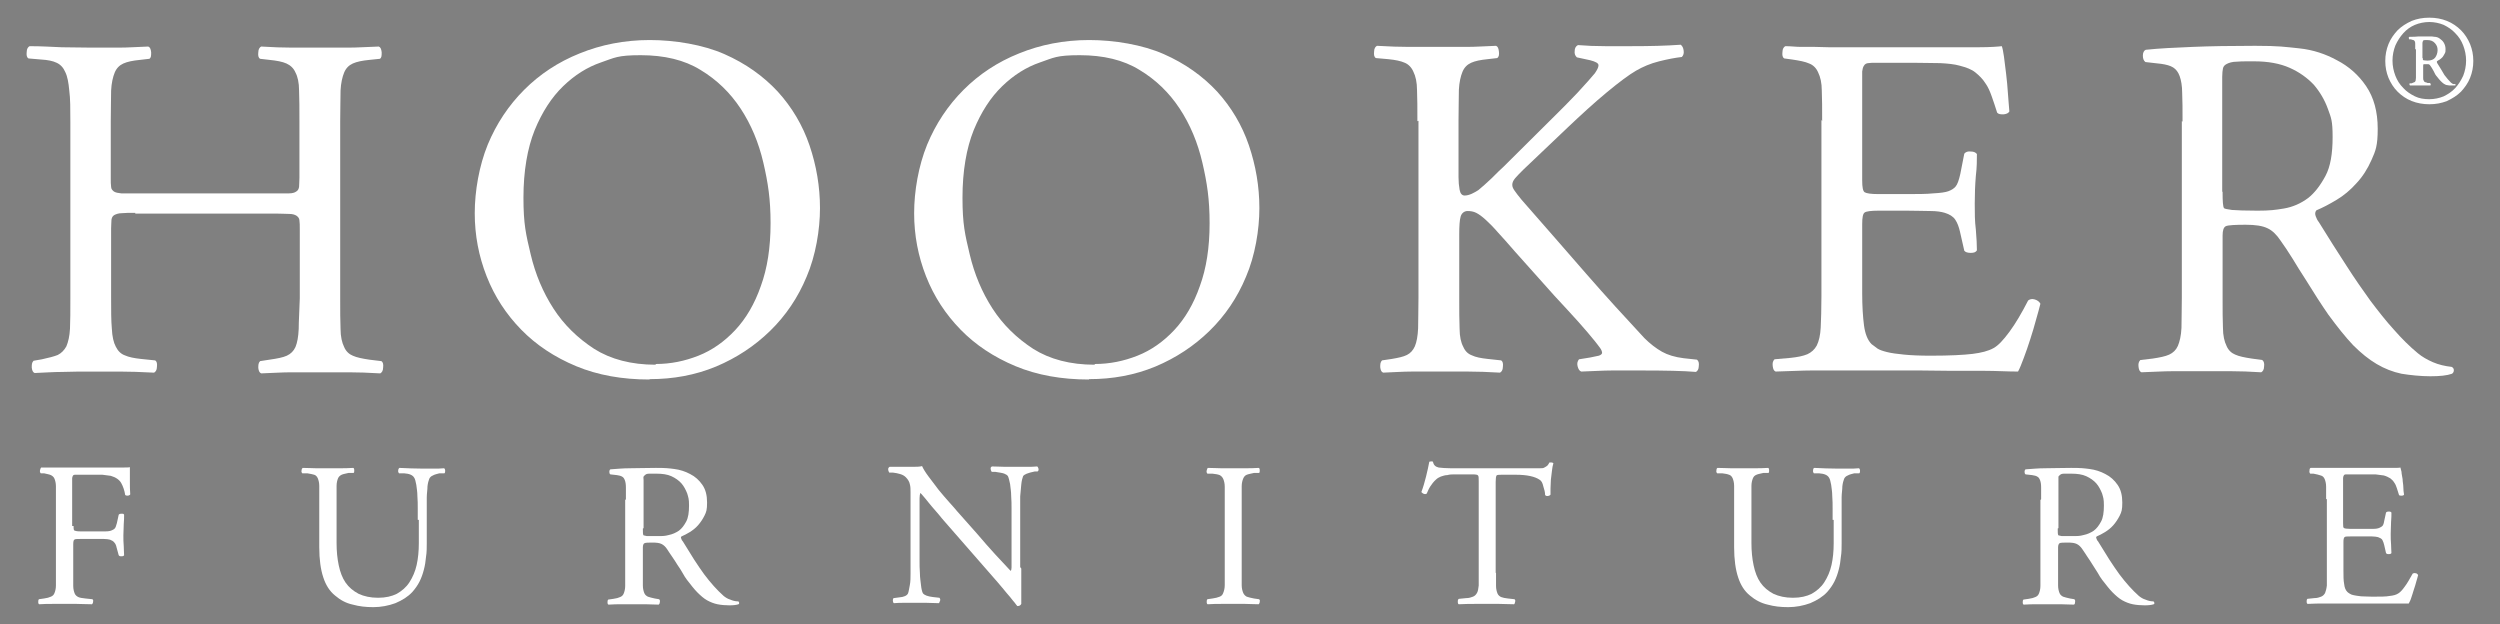
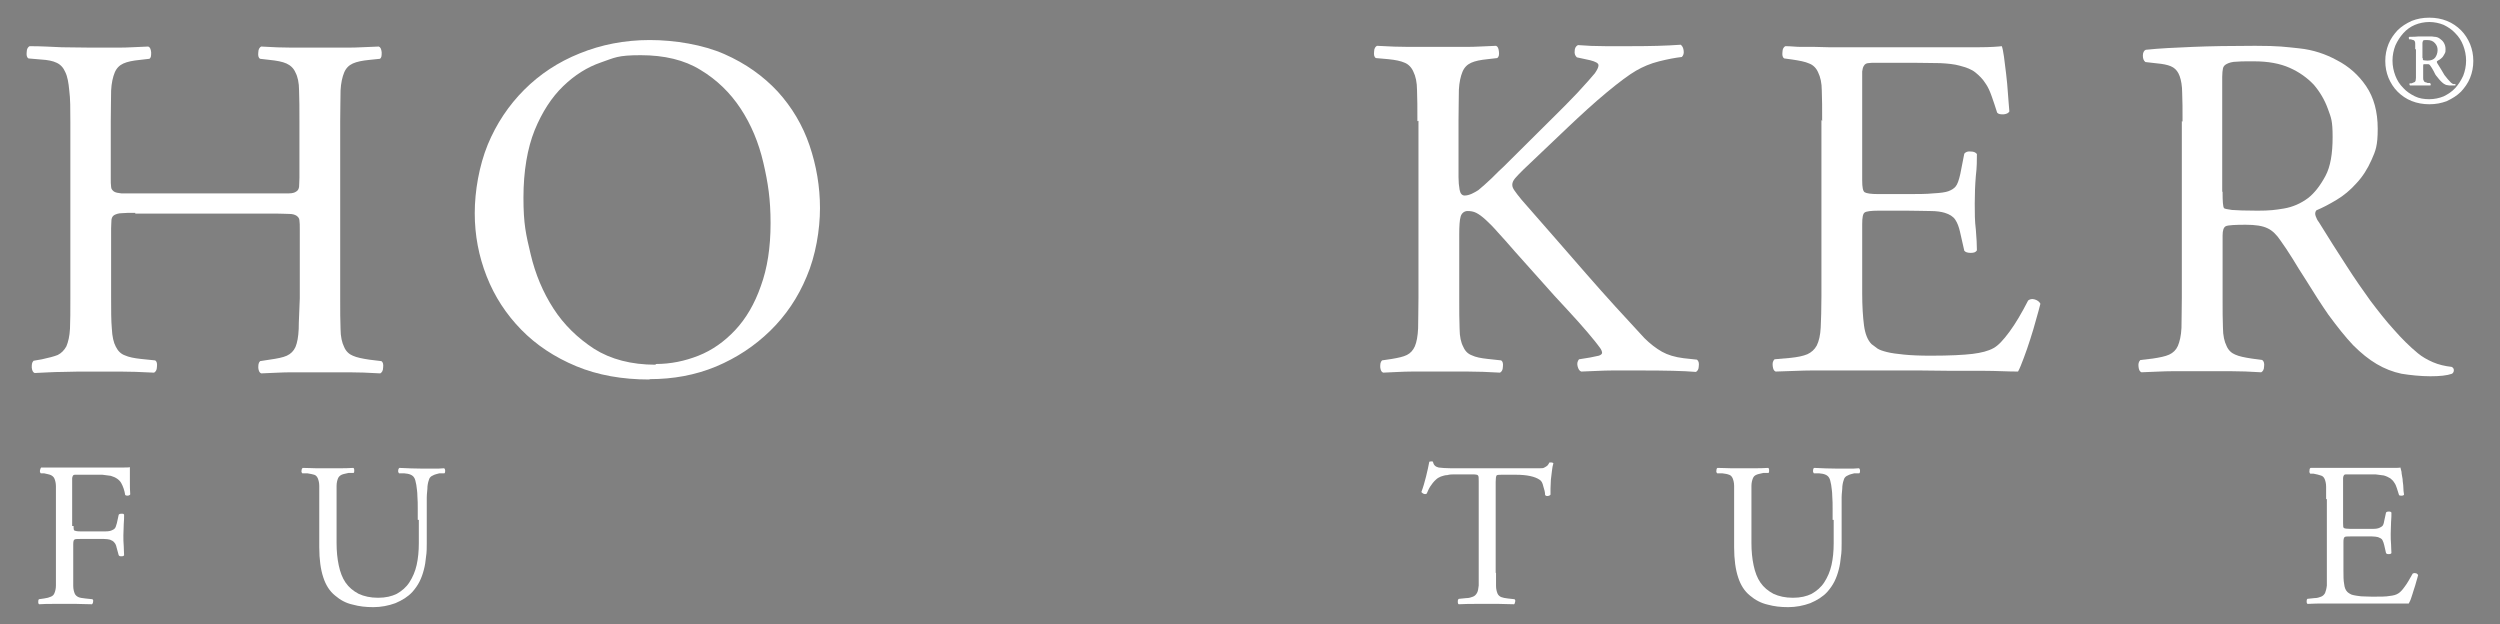
<svg xmlns="http://www.w3.org/2000/svg" id="Layer_1" data-name="Layer 1" version="1.1" viewBox="0 0 693 173">
  <rect x="0" y="0" width="693" height="173" fill="#808080" stroke="none" />
  <defs>
    <style> .cls-1 { stroke: #000; stroke-miterlimit: 10; stroke-width: 2.8px; } .cls-1, .cls-2 { fill: #fff; } .cls-2 { stroke-width: 0px; } </style>
  </defs>
  <g>
    <path class="cls-2" d="M20.4,145.8c0,.8,0,1.2.3,1.3s.7.2,1.6.2h3.9c1.2,0,2.2,0,3,0,.8,0,1.4-.1,1.8-.3.3-.1.6-.3.8-.5.2-.2.4-.7.6-1.5l.5-2.3c.1-.2.4-.3.8-.3s.6,0,.7.3c0,.7,0,1.5-.1,2.6,0,1-.1,2.1-.1,3.1s0,2,.1,3c0,1,.1,1.8.1,2.5-.1.2-.3.3-.7.3s-.6,0-.8-.3l-.6-2.2c-.1-.5-.3-1-.6-1.3-.3-.4-.7-.6-1.2-.8-.4-.1-1-.2-1.7-.2-.7,0-1.6,0-2.7,0h-3.9c-.9,0-1.4,0-1.6.2-.2.1-.3.6-.3,1.3v7.9c0,1.5,0,2.7,0,3.6,0,.9.2,1.6.4,2.1.2.5.6.8,1,1s1.1.3,2,.4l1.9.2c.2.1.3.4.2.7,0,.4-.2.6-.3.7-1.7,0-3.1-.1-4.2-.1-1.1,0-2.2,0-3.3,0s-2.4,0-3.5,0-2.3,0-3.6.1c-.2,0-.3-.3-.3-.6,0-.3,0-.6.2-.8l1.4-.2c.8-.1,1.5-.3,1.9-.5.5-.2.8-.5,1-1,.2-.5.4-1.2.4-2.1s0-2.1,0-3.5v-20.4c0-1.5,0-2.7,0-3.6,0-.9-.2-1.6-.4-2.1-.2-.5-.6-.8-1-1s-1.1-.3-1.9-.5h-.9c-.2-.2-.3-.5-.2-.9s.2-.6.3-.7c.6,0,1.2,0,1.7,0,.5,0,1.1,0,1.6,0,.5,0,1.1,0,1.6,0h12.1c1.8,0,3.4,0,4.9,0,1.5,0,2.4,0,2.7-.1,0,1.3,0,2.6,0,3.9,0,1.3,0,2.5.1,3.6,0,.2-.3.3-.6.4-.3,0-.6,0-.8-.2-.2-1.3-.6-2.4-1.1-3.3s-1.5-1.6-2.9-2c-.6-.1-1.4-.2-2.3-.3-.9,0-2,0-3.2,0h-3.5c-.4,0-.7,0-1,0-.2,0-.4.1-.5.3-.1.2-.2.4-.2.7,0,.3,0,.7,0,1.2v12Z" />
    <path class="cls-2" d="M115.8,144.1c0-.9,0-1.9,0-3.1,0-1.2,0-2.3-.1-3.5,0-1.2-.2-2.2-.3-3.1-.2-.9-.3-1.6-.6-2-.4-.7-1.3-1.1-2.8-1.2h-1.4c-.2-.3-.3-.5-.2-.9,0-.3.2-.5.3-.6,2.2.1,4.3.2,6.5.2s2.2,0,3.1,0,1.8,0,2.8-.1c.2.1.3.4.3.7s0,.5-.2.7h-1.4c-.7.2-1.3.3-1.8.6-.5.2-.8.5-1,.9-.2.5-.4,1.2-.5,2.1,0,1-.2,2-.2,3.1,0,1.1,0,2.3,0,3.4v9.3c0,1.2,0,2.5-.2,3.7-.1,1.2-.3,2.5-.6,3.6-.3,1.2-.7,2.3-1.2,3.3s-1.2,2-2,2.9c-1.2,1.3-2.8,2.3-4.7,3.1-1.9.7-4,1.1-6.1,1.1s-3.9-.2-5.7-.7c-1.9-.4-3.5-1.3-4.9-2.5-1.5-1.2-2.6-2.9-3.3-5.1-.7-2.1-1.1-4.9-1.1-8.3v-13.4c0-1.5,0-2.7,0-3.6s-.2-1.6-.4-2.1c-.2-.5-.6-.9-1-1s-1.1-.3-1.9-.4h-1.4c-.2-.2-.3-.5-.2-.8,0-.4.2-.6.3-.7,1.4,0,2.7.1,3.7.1s2.2,0,3.3,0,2.3,0,3.3,0,2.3,0,3.7-.1c.2,0,.3.3.3.7,0,.4,0,.6-.2.7h-1.4c-.8.2-1.5.3-1.9.5s-.8.5-1,1c-.2.5-.4,1.2-.4,2.1,0,.9,0,2.1,0,3.6v12.2c0,2.3.2,4.3.6,6.2.4,1.9,1,3.5,1.9,4.8.9,1.3,2.1,2.3,3.6,3.1,1.5.7,3.3,1.1,5.4,1.1s3.8-.4,5.2-1.1c1.4-.8,2.6-1.8,3.5-3.2.9-1.4,1.6-3,2-4.8.4-1.8.6-3.8.6-6v-6.5Z" />
-     <path class="cls-2" d="M173.5,138.4c0-1.4,0-2.5,0-3.3s-.1-1.5-.3-2c-.2-.5-.4-.8-.8-1-.3-.2-.8-.3-1.4-.4l-1.8-.2c-.2-.1-.3-.4-.3-.7s.1-.6.3-.7c1.6-.1,3.4-.3,5.4-.3,2,0,4.4-.1,7.2-.1s3.5.1,5.1.3c1.6.2,3.1.7,4.4,1.4,1.4.7,2.5,1.7,3.4,3s1.3,2.9,1.3,4.9-.2,2.6-.7,3.6c-.5,1-1.1,1.9-1.8,2.7-.7.8-1.5,1.4-2.3,1.9-.8.5-1.6.9-2.3,1.2-.2.2-.2.4,0,.7,0,.2.2.5.4.7,1.1,1.8,2.2,3.5,3.1,5,1,1.5,1.9,2.9,2.8,4.1.9,1.2,1.8,2.3,2.7,3.3.9,1,1.8,1.9,2.7,2.7.5.4,1.1.8,1.8,1,.7.3,1.4.5,2.2.5.2,0,.2.2.3.4,0,.2,0,.3-.2.4-.6.2-1.4.3-2.5.3s-2.3-.1-3.3-.3c-1-.2-2-.6-2.9-1.1s-1.8-1.3-2.7-2.2c-.9-.9-1.8-2.1-2.9-3.5-.4-.5-.8-1.2-1.2-1.9s-.9-1.5-1.4-2.2c-.5-.8-1-1.6-1.5-2.3s-1-1.5-1.4-2.1c-.4-.6-.9-1.1-1.5-1.4-.6-.3-1.4-.4-2.5-.4s-2,0-2.3.2c-.2.1-.4.5-.4,1.1v7.1c0,1.5,0,2.7,0,3.5,0,.9.2,1.6.4,2.1.2.5.6.8,1,1,.5.2,1.1.3,1.9.5l1.2.2c.2.2.3.4.2.8,0,.4-.2.6-.3.7-1.3,0-2.4-.1-3.5-.1s-2.1,0-3.3,0-2.4,0-3.5,0c-1.1,0-2.3,0-3.6.1-.2,0-.3-.3-.3-.6,0-.3,0-.6.2-.8l1.4-.2c.8-.1,1.5-.3,1.9-.5.5-.2.8-.5,1-1,.2-.5.4-1.2.4-2.1s0-2.1,0-3.5v-20.3ZM178.2,146.5c0,1.1,0,1.7.2,1.9,0,0,.4.1.9.2.5,0,1.5,0,3,0s2,0,3.1-.3c1-.2,1.9-.6,2.8-1.2.8-.6,1.4-1.4,2-2.5.6-1.1.8-2.6.8-4.5s-.2-2.2-.5-3.3c-.4-1-.9-2-1.6-2.8-.7-.8-1.7-1.5-2.8-2-1.1-.5-2.5-.7-4.1-.7s-1.6,0-2,0c-.5,0-.9.1-1.1.3s-.4.3-.5.5,0,.5,0,1v13.3Z" />
-     <path class="cls-2" d="M283.1,157.6v2c0,.9,0,1.9,0,3,0,1.1,0,2,0,2.9,0,.9,0,1.6,0,1.9-.2.4-.5.6-1.1.6-.2-.2-.4-.5-.7-.9-.3-.4-.8-.9-1.3-1.6-.6-.7-1.3-1.5-2.1-2.5-.8-1-1.9-2.2-3.1-3.6l-13.1-15c-.4-.5-.9-1-1.5-1.8-.6-.7-1.3-1.5-1.9-2.2-.6-.8-1.3-1.5-1.8-2.2-.6-.7-1-1.2-1.3-1.5h-.1c-.1.3-.2.8-.2,1.4,0,.6,0,1.4,0,2.2v12.4c0,.7,0,1.6,0,2.7,0,1.1,0,2.3.1,3.5,0,1.2.2,2.3.3,3.3.1,1,.3,1.8.5,2.2.2.3.5.5,1,.7.5.2,1.1.3,1.8.4l1.8.2c.2.2.3.5.2.8s-.2.5-.3.7c-1.3,0-2.4-.1-3.5-.1s-2.1,0-3.1,0-2.2,0-3.1,0-1.8,0-2.8.1c-.2-.1-.3-.4-.3-.7s0-.5.2-.7l1.5-.2c1.4-.1,2.2-.5,2.5-1.1.2-.5.3-1.3.5-2.3s.2-2.1.2-3.3c0-1.2,0-2.3,0-3.4v-19.1c0-.8,0-1.5-.2-2.2-.1-.6-.5-1.3-1.1-1.9-.4-.4-.9-.7-1.6-.9-.6-.2-1.3-.3-2-.4h-1c-.2-.3-.3-.6-.3-.9,0-.3.1-.5.4-.7.6,0,1.2,0,1.9,0,.6,0,1.3,0,1.8,0,.6,0,1.1,0,1.6,0h1.1c1,0,1.9,0,2.6-.2.3.7.9,1.7,1.8,2.9.9,1.2,1.8,2.4,2.8,3.7,1,1.2,2,2.4,3,3.5s1.7,1.9,2.1,2.4l5.5,6.2c1.9,2.2,3.6,4.2,5.1,5.8,1.5,1.6,2.9,3.1,4.2,4.5h.1c.1-.1.2-.4.2-.9,0-.4,0-.9,0-1.5v-12.1c0-.7,0-1.6,0-2.7,0-1.1,0-2.3-.1-3.5,0-1.2-.2-2.3-.3-3.3-.2-1-.4-1.8-.6-2.2-.2-.3-.5-.5-1-.7-.5-.2-1.3-.3-2.5-.5h-1c-.2-.3-.3-.6-.3-.9,0-.3.1-.5.4-.6,1.3,0,2.5.1,3.5.1,1,0,2.1,0,3.2,0s2.2,0,3.1,0c.9,0,1.8,0,2.7-.1.2.1.3.4.4.7,0,.3,0,.5-.3.7h-.8c-1.9.4-2.9.8-3.2,1.3-.2.5-.4,1.3-.5,2.3-.1,1-.2,2.1-.3,3.3,0,1.2,0,2.3,0,3.4v16.2Z" />
-     <path class="cls-2" d="M339.5,138.5c0-1.5,0-2.7,0-3.6s-.2-1.6-.4-2.1c-.2-.5-.6-.9-1-1.1-.5-.2-1.1-.3-2-.4h-1.4c-.2-.2-.3-.5-.2-.9s.2-.6.3-.7c1.4,0,2.7.1,3.7.1s2.2,0,3.4,0,2.2,0,3.3,0c1.1,0,2.3,0,3.7-.1.2,0,.3.3.3.7,0,.4,0,.6-.2.7h-1.4c-.8.2-1.5.3-2,.5s-.8.6-1,1.1c-.2.5-.4,1.2-.4,2.1,0,.9,0,2.1,0,3.6v20.2c0,1.5,0,2.7,0,3.6,0,.9.2,1.6.4,2.1.2.5.6.9,1,1.1.5.2,1.1.3,2,.5l1.4.2c.2.1.3.4.2.7,0,.4-.2.6-.3.7-1.4,0-2.7-.1-3.7-.1-1.1,0-2.2,0-3.3,0s-2.3,0-3.4,0-2.3,0-3.7.1c-.2,0-.3-.3-.3-.6,0-.3,0-.6.2-.8l1.4-.2c.8-.1,1.5-.3,2-.5.5-.2.8-.5,1-1.1.2-.5.4-1.2.4-2.1,0-.9,0-2.1,0-3.6v-20.2Z" />
    <path class="cls-2" d="M414.7,158.8c0,1.5,0,2.7,0,3.6,0,.9.2,1.6.4,2.1.2.5.6.8,1,1,.5.2,1.1.3,1.9.4l1.8.2c.2.1.3.4.2.7s-.1.6-.3.7c-1.6,0-3-.1-4.1-.1s-2.2,0-3.3,0-2.3,0-3.4,0c-1.2,0-2.6,0-4.5.1-.2,0-.3-.3-.3-.7,0-.4,0-.6.3-.8l2-.2c.8,0,1.4-.2,1.9-.4.5-.2.8-.5,1.1-1s.4-1.2.5-2.1c0-.9,0-2.1,0-3.6v-25.3c0-.9,0-1.4-.2-1.6-.1-.2-.6-.3-1.5-.3h-3.1c-.6,0-1.2,0-1.9,0-.7,0-1.3,0-2,.2-.6,0-1.2.2-1.8.4-.5.2-1,.5-1.3.8-.7.6-1.2,1.3-1.6,1.9-.4.6-.7,1.3-1,2-.2.2-.5.2-.8.1-.3-.1-.5-.3-.7-.5.5-1.3.9-2.7,1.3-4.3.4-1.6.7-3,.9-4.1,0,0,.3-.1.5-.1s.5,0,.5.1c.2.9.7,1.4,1.6,1.6.9.1,1.9.2,3.3.2h23c.8,0,1.4,0,1.8,0,.5,0,.9,0,1.2-.2s.6-.3.8-.5.4-.5.6-.9c.1,0,.3,0,.6,0,.2,0,.4.1.5.2-.2.6-.3,1.3-.4,2.1-.1.8-.2,1.6-.3,2.5,0,.8-.1,1.6-.1,2.4,0,.7,0,1.3,0,1.7-.1.2-.3.3-.7.4-.4,0-.6,0-.8-.3,0-.7-.2-1.5-.5-2.4-.2-.9-.5-1.5-1-1.8-1.3-.9-3.5-1.4-6.6-1.4h-4c-.8,0-1.3,0-1.4.3-.1.2-.2.7-.2,1.7v25.2Z" />
    <path class="cls-2" d="M508,144.1c0-.9,0-1.9,0-3.1,0-1.2,0-2.3-.1-3.5,0-1.2-.2-2.2-.3-3.1-.2-.9-.3-1.6-.6-2-.4-.7-1.3-1.1-2.8-1.2h-1.4c-.2-.3-.3-.5-.2-.9,0-.3.1-.5.3-.6,2.2.1,4.3.2,6.5.2s2.2,0,3.1,0c.9,0,1.8,0,2.8-.1.2.1.3.4.3.7s0,.5-.2.7h-1.4c-.7.2-1.3.3-1.8.6-.5.2-.8.5-1,.9-.2.5-.4,1.2-.5,2.1,0,1-.2,2-.2,3.1,0,1.1,0,2.3,0,3.4v9.3c0,1.2,0,2.5-.2,3.7-.1,1.2-.3,2.5-.6,3.6-.3,1.2-.7,2.3-1.2,3.3-.5,1-1.2,2-2,2.9-1.2,1.3-2.8,2.3-4.7,3.1-1.9.7-4,1.1-6.1,1.1s-3.9-.2-5.7-.7c-1.8-.4-3.5-1.3-4.9-2.5-1.5-1.2-2.6-2.9-3.3-5.1-.7-2.1-1.1-4.9-1.1-8.3v-13.4c0-1.5,0-2.7,0-3.6,0-.9-.2-1.6-.4-2.1s-.6-.9-1-1c-.5-.2-1.1-.3-1.9-.4h-1.4c-.2-.2-.3-.5-.2-.8,0-.4.1-.6.3-.7,1.4,0,2.7.1,3.7.1s2.2,0,3.3,0,2.3,0,3.3,0,2.3,0,3.7-.1c.2,0,.3.3.3.7,0,.4,0,.6-.2.7h-1.4c-.8.2-1.5.3-1.9.5-.5.2-.8.5-1,1s-.4,1.2-.4,2.1c0,.9,0,2.1,0,3.6v12.2c0,2.3.2,4.3.6,6.2.4,1.9,1,3.5,1.9,4.8.9,1.3,2.1,2.3,3.6,3.1,1.5.7,3.3,1.1,5.4,1.1s3.8-.4,5.2-1.1c1.4-.8,2.6-1.8,3.5-3.2.9-1.4,1.6-3,2-4.8.4-1.8.6-3.8.6-6v-6.5Z" />
-     <path class="cls-2" d="M565.8,138.4c0-1.4,0-2.5,0-3.3,0-.8-.1-1.5-.3-2-.2-.5-.4-.8-.8-1-.3-.2-.8-.3-1.4-.4l-1.8-.2c-.2-.1-.3-.4-.3-.7s.1-.6.3-.7c1.6-.1,3.4-.3,5.4-.3,2,0,4.4-.1,7.2-.1s3.5.1,5.1.3c1.6.2,3.1.7,4.4,1.4,1.4.7,2.5,1.7,3.4,3,.9,1.3,1.3,2.9,1.3,4.9s-.2,2.6-.7,3.6c-.5,1-1.1,1.9-1.8,2.7-.7.8-1.5,1.4-2.3,1.9-.8.5-1.6.9-2.3,1.2-.2.2-.2.4,0,.7,0,.2.2.5.4.7,1.1,1.8,2.2,3.5,3.1,5,1,1.5,1.9,2.9,2.8,4.1s1.8,2.3,2.7,3.3c.9,1,1.8,1.9,2.7,2.7.5.4,1.1.8,1.8,1,.7.3,1.4.5,2.2.5.1,0,.2.2.3.4,0,.2,0,.3-.2.4-.6.2-1.4.3-2.5.3s-2.3-.1-3.3-.3c-1-.2-2-.6-2.9-1.1-.9-.5-1.8-1.3-2.7-2.2-.9-.9-1.8-2.1-2.9-3.5-.4-.5-.8-1.2-1.2-1.9-.5-.7-.9-1.5-1.4-2.2-.5-.8-1-1.6-1.5-2.3-.5-.8-1-1.5-1.4-2.1-.4-.6-.9-1.1-1.5-1.4-.6-.3-1.4-.4-2.5-.4s-2.1,0-2.3.2c-.2.1-.4.5-.4,1.1v7.1c0,1.5,0,2.7,0,3.5,0,.9.2,1.6.4,2.1.2.5.6.8,1,1,.5.2,1.1.3,1.9.5l1.2.2c.2.2.3.4.2.8,0,.4-.1.6-.3.7-1.3,0-2.4-.1-3.5-.1-1,0-2.1,0-3.3,0s-2.4,0-3.5,0c-1.1,0-2.3,0-3.6.1-.2,0-.3-.3-.3-.6,0-.3,0-.6.2-.8l1.4-.2c.8-.1,1.5-.3,1.9-.5.5-.2.8-.5,1-1,.2-.5.4-1.2.4-2.1,0-.9,0-2.1,0-3.5v-20.3ZM570.4,146.5c0,1.1,0,1.7.2,1.9,0,0,.4.1.9.2.5,0,1.5,0,3,0s2,0,3.1-.3c1-.2,1.9-.6,2.8-1.2.8-.6,1.4-1.4,2-2.5.6-1.1.8-2.6.8-4.5s-.2-2.2-.5-3.3c-.4-1-.9-2-1.6-2.8-.7-.8-1.7-1.5-2.8-2-1.1-.5-2.5-.7-4.1-.7s-1.5,0-2,0c-.5,0-.9.1-1.1.3s-.4.3-.5.5c0,.2,0,.5,0,1v13.3Z" />
    <path class="cls-2" d="M644.8,138.4c0-1.5,0-2.7,0-3.5,0-.9-.2-1.6-.4-2.1-.2-.5-.6-.9-1.1-1-.5-.2-1.1-.3-2-.5h-.9c-.2-.2-.3-.5-.2-.9,0-.4.1-.6.3-.7.6,0,1.2,0,1.8,0,.5,0,1.1,0,1.6,0,.5,0,1.1,0,1.6,0h12.3c1.8,0,3.5,0,4.9,0,1.5,0,2.4,0,2.7-.1,0,.2.2.6.3,1.2,0,.6.2,1.2.3,2,0,.7.2,1.5.2,2.2,0,.8.1,1.5.2,2.1-.1.2-.3.3-.7.3-.3,0-.6,0-.7-.2-.2-.7-.4-1.3-.6-1.9-.2-.6-.4-1.1-.7-1.5-.3-.5-.7-.9-1.1-1.2-.5-.3-1.1-.6-1.8-.8-.6-.1-1.4-.2-2.3-.3-.9,0-2,0-3.2,0h-4.1c-.4,0-.7,0-1,0-.2,0-.4.1-.5.3-.1.2-.2.4-.2.7,0,.3,0,.7,0,1.2v11.3c0,.8,0,1.3.3,1.4.2.1.7.2,1.6.2h3.3c1.2,0,2.2,0,3.1,0,.8,0,1.4-.1,1.8-.3s.6-.3.8-.5c.2-.2.4-.7.5-1.4l.5-2.3c.1-.2.4-.3.8-.3.4,0,.6.1.7.3,0,.7,0,1.5-.1,2.6,0,1-.1,2.1-.1,3.2s0,2,.1,3c0,1,.1,1.8.1,2.4-.1.2-.3.3-.7.3-.4,0-.6,0-.8-.3l-.5-2.2c-.1-.5-.3-1-.5-1.4-.2-.4-.7-.6-1.2-.8-.4-.1-1-.2-1.7-.2-.7,0-1.6,0-2.7,0h-3.3c-.9,0-1.4,0-1.6.2s-.3.6-.3,1.3v8c0,1.5,0,2.7.2,3.7.1,1,.4,1.7.9,2.2.2.2.4.3.7.5.3.2.6.3,1.1.4.5.1,1.1.2,2,.3.8,0,1.8.1,3.1.1,2.2,0,3.8,0,4.8-.2,1-.1,1.8-.3,2.4-.7.5-.3,1.1-.9,1.8-1.9.7-.9,1.4-2.2,2.2-3.6.2-.1.4-.2.8-.1.3,0,.5.2.7.5-.1.5-.3,1.1-.5,1.8-.2.7-.4,1.5-.7,2.3-.2.8-.5,1.5-.7,2.2-.2.7-.5,1.2-.7,1.6-1.3,0-2.6,0-3.8,0-1.3,0-2.5,0-3.8,0-1.3,0-2.6,0-3.8,0h-8.9c-1.2,0-2.4,0-3.5,0s-2.5,0-4.2.1c-.2,0-.3-.3-.3-.6,0-.3,0-.6.2-.8l1.9-.2c.8,0,1.4-.2,1.9-.4.5-.2.8-.5,1.1-1,.2-.5.4-1.2.5-2.1,0-.9,0-2.1,0-3.6v-20.4Z" />
  </g>
  <path class="cls-1" d="M126.8,150.4" />
  <g>
    <path class="cls-2" d="M37.5,59c-1.6,0-2.9,0-3.8.1-.9,0-1.6.3-2,.5-.5.3-.7.7-.8,1.3,0,.6-.1,1.4-.1,2.4v19.2c0,3.5,0,6.4.2,8.6.1,2.2.5,3.9,1.1,5,.6,1.2,1.4,2,2.5,2.4,1.1.5,2.6.8,4.5,1l3.9.4c.5.3.6.9.5,1.8,0,.9-.4,1.4-.8,1.6-3.7-.2-6.9-.3-9.5-.3-2.6,0-5.2,0-7.8,0s-5.6,0-8.1.1c-2.5,0-5.1.2-7.7.3-.5-.2-.7-.7-.8-1.5,0-.8,0-1.4.5-1.9l2.3-.4c1.9-.4,3.4-.8,4.4-1.2,1-.5,1.8-1.3,2.4-2.4.5-1.2.9-2.8,1-4.9s.1-4.9.1-8.4v-49c0-3.5,0-6.4-.3-8.6-.2-2.2-.5-3.9-1.1-5.1-.5-1.2-1.3-2.1-2.4-2.6-1-.5-2.5-.8-4.3-.9l-3.5-.3c-.5-.3-.6-.9-.5-1.8,0-.9.4-1.4.8-1.6,3.4,0,6.3.2,8.9.3,2.6,0,5.3.1,8.2.1s5.2,0,7.7,0c2.5,0,5.2-.2,8.1-.3.5.2.7.7.8,1.6,0,.9,0,1.5-.5,1.8l-2.6.3c-2,.2-3.5.5-4.6,1-1.1.5-1.9,1.3-2.4,2.5-.5,1.2-.9,2.9-1,5,0,2.2-.1,5-.1,8.6v15.6c0,1.1,0,1.9.1,2.5,0,.6.4,1,.8,1.3.5.3,1.1.4,2,.5.9,0,2.2,0,3.8,0h38.9c1.6,0,2.9,0,3.8,0,.9,0,1.6-.2,2-.5.5-.3.7-.7.8-1.3,0-.6.1-1.4.1-2.5v-15.6c0-3.5,0-6.4-.1-8.6,0-2.2-.4-3.9-1-5-.5-1.2-1.4-2-2.5-2.5-1.1-.5-2.7-.8-4.7-1l-2.6-.3c-.5-.3-.6-.9-.5-1.8,0-.9.4-1.4.8-1.6,3.2.2,6,.3,8.5.3,2.5,0,5.1,0,8,0s5.2,0,7.7,0c2.5,0,5.3-.2,8.4-.3.5.2.7.7.8,1.6,0,.9,0,1.5-.5,1.8l-2.9.3c-2,.2-3.5.5-4.6,1s-1.9,1.3-2.4,2.5c-.5,1.2-.9,2.9-1,5,0,2.2-.1,5-.1,8.6v49c0,3.5,0,6.4.1,8.5,0,2.1.4,3.8,1,5,.5,1.2,1.4,2,2.4,2.4,1.1.5,2.6.8,4.6,1.1l3.3.4c.5.3.6.9.5,1.8,0,.9-.4,1.4-.8,1.6-3.3-.2-6.2-.3-8.7-.3-2.5,0-5.1,0-7.8,0s-5.5,0-8.1,0-5.4.2-8.4.3c-.5-.2-.7-.7-.8-1.5,0-.8,0-1.4.5-1.9l2.6-.4c2.1-.3,3.7-.6,4.8-1.1,1.1-.5,1.9-1.3,2.4-2.4.5-1.2.8-2.8.9-5,0-2.1.2-5,.3-8.5v-19.2c0-1,0-1.8-.1-2.4,0-.6-.4-1-.8-1.3-.5-.3-1.1-.5-2-.5-.9,0-2.2-.1-3.8-.1h-38.9Z" />
    <path class="cls-2" d="M180,105.2c-7.5,0-14.3-1.2-20.3-3.7-6-2.5-11.1-5.9-15.2-10.1-4.2-4.3-7.4-9.2-9.6-14.8-2.2-5.6-3.3-11.4-3.3-17.5s1.2-13.1,3.6-19c2.4-5.8,5.8-10.9,10.1-15.2,4.3-4.3,9.4-7.7,15.4-10.1,5.9-2.4,12.4-3.7,19.4-3.7s14.8,1.3,20.7,3.9c5.9,2.6,10.8,6.1,14.8,10.4,3.9,4.3,6.9,9.3,8.8,14.9,1.9,5.6,2.9,11.4,2.9,17.4s-1.2,13.2-3.7,19c-2.4,5.8-5.8,10.8-10.1,15-4.3,4.2-9.3,7.5-15,9.9-5.8,2.4-11.9,3.5-18.4,3.5ZM181.8,100.9c4.1,0,8-.8,11.8-2.3,3.8-1.5,7.2-3.9,10.2-7.1,3-3.2,5.4-7.3,7.1-12.2,1.8-4.9,2.7-10.7,2.7-17.4s-.7-11.2-2-16.8c-1.3-5.6-3.4-10.6-6.3-15-2.9-4.4-6.6-8-11.1-10.7-4.5-2.8-10.1-4.1-16.6-4.1s-7.2.7-11,2c-3.8,1.3-7.3,3.5-10.5,6.6-3.2,3.1-5.8,7.1-7.9,12.2-2,5-3.1,11.3-3.1,18.7s.7,10.2,2,15.7c1.3,5.5,3.4,10.5,6.3,15,2.9,4.5,6.7,8.2,11.3,11.2,4.6,2.9,10.3,4.4,17,4.4Z" />
  </g>
  <g>
-     <path class="cls-2" d="M301.8,105.2c-7.5,0-14.3-1.2-20.3-3.7-6-2.5-11.1-5.9-15.2-10.1-4.2-4.3-7.4-9.2-9.6-14.8-2.2-5.6-3.3-11.4-3.3-17.5s1.2-13.1,3.6-19c2.4-5.8,5.8-10.9,10.1-15.2,4.3-4.3,9.4-7.7,15.4-10.1,5.9-2.4,12.4-3.7,19.4-3.7s14.8,1.3,20.7,3.9c5.9,2.6,10.8,6.1,14.8,10.4,3.9,4.3,6.9,9.3,8.8,14.9,1.9,5.6,2.9,11.4,2.9,17.4s-1.2,13.2-3.7,19c-2.4,5.8-5.8,10.8-10.1,15-4.3,4.2-9.3,7.5-15,9.9-5.8,2.4-11.9,3.5-18.4,3.5ZM303.5,100.9c4.1,0,8-.8,11.8-2.3,3.8-1.5,7.2-3.9,10.2-7.1,3-3.2,5.4-7.3,7.1-12.2,1.8-4.9,2.7-10.7,2.7-17.4s-.7-11.2-2-16.8c-1.3-5.6-3.4-10.6-6.3-15-2.9-4.4-6.6-8-11.1-10.7-4.5-2.8-10.1-4.1-16.6-4.1s-7.2.7-11,2c-3.8,1.3-7.3,3.5-10.5,6.6-3.2,3.1-5.8,7.1-7.9,12.2-2,5-3.1,11.3-3.1,18.7s.7,10.2,2,15.7c1.3,5.5,3.4,10.5,6.3,15,2.9,4.5,6.7,8.2,11.3,11.2,4.6,2.9,10.3,4.4,17,4.4Z" />
    <path class="cls-2" d="M392.9,33.6c0-3.5,0-6.4-.1-8.6,0-2.2-.4-3.9-1-5.1-.5-1.2-1.4-2.1-2.4-2.5-1.1-.5-2.6-.8-4.6-1l-3.4-.3c-.5-.3-.6-.9-.5-1.8,0-.9.4-1.4.8-1.6,3.4.2,6.3.3,8.8.3,2.5,0,5.3,0,8.4,0s5.2,0,7.7,0c2.5,0,5.2-.2,8.1-.3.5.2.7.7.8,1.6s0,1.5-.5,1.8l-2.6.3c-2,.2-3.5.5-4.6,1-1.1.5-1.9,1.3-2.4,2.5-.5,1.2-.9,2.9-1,5,0,2.2-.1,5-.1,8.6v15.6c0,1.3.1,2.4.3,3.5.2,1.1.7,1.6,1.4,1.6s1.3-.2,2-.5c.7-.3,1.3-.7,1.8-1,1-.8,2.2-1.9,3.7-3.3,1.4-1.4,2.5-2.5,3.3-3.2l14.7-14.6c.6-.6,1.5-1.5,2.5-2.5,1-1,2.1-2.2,3.2-3.3,1.1-1.2,2.1-2.3,3-3.3.9-1,1.5-1.7,1.9-2.2.6-.9,1-1.6,1-2.2s-.8-1-2.3-1.4l-3.7-.8c-.5-.5-.7-1-.6-1.8,0-.7.3-1.3.9-1.6,2.4.2,4.9.3,7.5.3,2.6,0,5.1,0,7.5,0,4.9,0,9.4-.1,13.5-.4.5.4.7.9.8,1.6s0,1.3-.5,1.8c-1.8.2-3.9.6-6.3,1.2-2.4.6-4.5,1.5-6.4,2.6-1.9,1.1-4.6,3.1-8.1,6-3.5,2.9-7.1,6.2-10.9,9.8l-12.2,11.6c-1,1-1.8,1.8-2.3,2.4-.5.6-.8,1.2-.8,1.8s.2,1,.6,1.6c.4.6,1.1,1.5,2,2.6,6.5,7.4,12.5,14.3,17.9,20.5,5.4,6.2,10.8,12.1,16.1,17.8,1.6,1.6,3.3,2.9,4.9,3.8,1.6.9,3.6,1.5,6,1.8l3.7.4c.5.4.6,1,.5,1.8,0,.9-.4,1.4-.8,1.6-3.5-.3-8.6-.4-15.2-.4s-5.5,0-8,0-5.4.2-8.6.3c-.5-.2-.8-.7-1-1.5-.2-.8,0-1.4.4-1.9l3.1-.5c1-.2,1.8-.4,2.4-.5.6-.2.9-.5.9-.8s-.2-.9-.6-1.4-.8-1.1-1.3-1.7c-1.3-1.6-2.8-3.4-4.6-5.4-1.8-2-4-4.4-6.7-7.3l-10.9-12.2c-1.9-2.2-3.5-4-4.8-5.4-1.3-1.5-2.4-2.6-3.4-3.5-1-.9-1.8-1.5-2.6-1.9-.8-.4-1.6-.5-2.4-.5s-1.6.5-1.9,1.5c-.3,1-.4,2.7-.4,5v17.5c0,3.5,0,6.4.1,8.6,0,2.2.4,3.9,1,5,.5,1.2,1.3,2,2.4,2.4,1,.5,2.5.8,4.4,1l3.7.4c.5.3.6.9.5,1.8,0,.9-.4,1.4-.8,1.6-3.4-.2-6.3-.3-8.8-.3s-5.1,0-7.8,0-5.4,0-7.9,0c-2.4,0-5.1.2-7.9.3-.5-.2-.7-.7-.8-1.5,0-.8,0-1.4.5-1.9l2.7-.4c1.8-.3,3.2-.6,4.2-1.1,1-.5,1.7-1.3,2.2-2.4.5-1.2.8-2.8.9-5,0-2.1.1-5,.1-8.5v-49Z" />
    <path class="cls-2" d="M505.1,33.6c0-3.5,0-6.4-.1-8.5,0-2.1-.4-3.8-1-5-.5-1.2-1.4-2.1-2.5-2.5-1.1-.5-2.7-.8-4.7-1.1l-2.2-.3c-.5-.3-.6-.9-.5-1.8,0-.9.4-1.4.8-1.6,1.5,0,3,.2,4.3.2,1.3,0,2.6,0,3.9,0,1.3,0,2.6.1,3.9.1h29.6c4.4,0,8.3,0,11.8,0,3.5,0,5.7-.2,6.5-.3.2.5.4,1.5.6,2.9.2,1.4.4,3,.6,4.8.2,1.8.4,3.6.5,5.4s.3,3.5.4,5c-.3.5-.8.7-1.6.8-.8,0-1.4,0-1.8-.5-.5-1.6-1-3.1-1.5-4.5-.5-1.4-1-2.6-1.8-3.7-.7-1.1-1.6-2-2.7-2.9s-2.5-1.4-4.4-1.9c-1.4-.4-3.3-.6-5.4-.7-2.2,0-4.8-.1-7.8-.1h-9.8c-1,0-1.8,0-2.3.1-.5,0-1,.3-1.2.7-.3.4-.4.9-.5,1.6,0,.7,0,1.7,0,3v27.2c0,1.9.2,3,.7,3.3.5.3,1.7.5,3.8.5h7.9c2.9,0,5.4,0,7.3-.2,2-.1,3.4-.3,4.2-.6.8-.3,1.5-.7,2-1.3.5-.6.9-1.7,1.3-3.5l1.1-5.6c.4-.5,1-.7,1.8-.6.9,0,1.4.3,1.7.7,0,1.6,0,3.7-.3,6.1-.2,2.4-.3,5-.3,7.6s0,4.9.3,7.2c.2,2.4.3,4.3.3,5.8-.3.5-.8.7-1.7.7-.9,0-1.5-.2-1.8-.6l-1.2-5.3c-.3-1.3-.7-2.4-1.3-3.3-.6-.9-1.6-1.5-2.9-1.9-1-.3-2.3-.5-4-.5-1.7,0-3.8-.1-6.5-.1h-7.9c-2.1,0-3.4.2-3.8.5-.5.3-.7,1.4-.7,3.2v19.2c0,3.6.2,6.6.5,8.9s1,4.1,2.1,5.2c.5.4,1,.7,1.6,1.2.6.4,1.5.7,2.7,1,1.2.3,2.7.5,4.7.7,2,.2,4.4.3,7.4.3,5.3,0,9.1-.2,11.6-.5,2.4-.3,4.4-.8,5.8-1.6,1.3-.7,2.7-2.2,4.4-4.5,1.7-2.3,3.4-5.2,5.2-8.7.5-.4,1.1-.5,1.8-.3s1.3.6,1.6,1.2c-.3,1.2-.7,2.7-1.2,4.4-.5,1.8-1,3.6-1.6,5.4-.6,1.9-1.2,3.6-1.8,5.2-.6,1.6-1.1,2.9-1.6,3.8-3.1,0-6.1-.2-9.2-.2-3,0-6.1,0-9,0-3.1,0-6.1-.1-9.1-.1h-21.4c-2.9,0-5.7,0-8.4,0s-6.1.2-10.1.3c-.5-.2-.7-.7-.8-1.5s0-1.4.5-1.9l4.5-.4c1.9-.2,3.4-.5,4.6-1,1.1-.5,2-1.3,2.6-2.4.6-1.2,1-2.9,1.1-5,.1-2.2.2-5,.2-8.6v-49Z" />
    <path class="cls-2" d="M605,33.7c0-3.3,0-5.9-.1-7.9,0-2-.3-3.6-.7-4.7-.4-1.1-1-1.9-1.8-2.4-.8-.5-1.9-.8-3.3-1l-4.4-.5c-.5-.4-.7-1-.7-1.8s.3-1.4.8-1.6c3.8-.4,8.1-.6,13-.8,4.8-.2,10.6-.3,17.3-.3s8.3.3,12.2.7,7.4,1.6,10.5,3.3c3.3,1.7,6,4.1,8.1,7.2,2.1,3.1,3.2,7,3.2,11.8s-.6,6.1-1.7,8.6c-1.1,2.5-2.5,4.7-4.2,6.5-1.7,1.9-3.5,3.4-5.5,4.6-2,1.2-3.9,2.2-5.6,2.9-.4.5-.4,1-.2,1.6.2.6.5,1.2.9,1.7,2.7,4.4,5.2,8.3,7.6,12,2.3,3.6,4.6,6.9,6.7,9.8,2.2,2.9,4.3,5.6,6.5,8,2.1,2.4,4.3,4.6,6.6,6.5,1.2,1,2.6,1.8,4.2,2.5,1.6.7,3.4,1.1,5.2,1.3.4.2.6.5.6.9s-.1.7-.5,1c-1.4.5-3.4.7-6,.7s-5.6-.3-8-.7c-2.4-.5-4.7-1.4-6.9-2.7-2.2-1.3-4.3-3-6.5-5.2-2.1-2.2-4.4-5.1-6.9-8.5-.9-1.3-1.9-2.8-3-4.5-1.1-1.7-2.2-3.5-3.4-5.4-1.2-1.9-2.4-3.7-3.5-5.6-1.2-1.9-2.3-3.6-3.4-5.1-1-1.5-2.2-2.7-3.5-3.3-1.4-.7-3.4-1-6.1-1s-4.9.1-5.5.4c-.6.3-.9,1.1-.9,2.6v17.1c0,3.5,0,6.4.1,8.5,0,2.1.4,3.8,1,5,.5,1.2,1.4,2,2.4,2.4,1.1.5,2.6.8,4.6,1.1l2.9.4c.5.4.6,1,.5,1.8,0,.9-.4,1.4-.8,1.6-3.1-.2-5.9-.3-8.4-.3s-5.1,0-7.8,0-5.7,0-8.3,0-5.5.2-8.7.3c-.5-.2-.7-.7-.8-1.5s0-1.4.5-1.9l3.4-.4c2-.3,3.5-.6,4.6-1.1,1.1-.5,1.9-1.3,2.4-2.4.5-1.2.9-2.8,1-5,0-2.1.1-5,.1-8.5v-48.8ZM616.1,53.2c0,2.6.1,4.1.4,4.5.2.2.9.3,2.2.5,1.3.1,3.7.2,7.1.2s4.9-.2,7.3-.6c2.4-.4,4.7-1.4,6.7-2.9,1.8-1.4,3.4-3.5,4.8-6.1,1.4-2.6,2-6.2,2-10.8s-.4-5.3-1.3-7.8c-.9-2.5-2.2-4.7-3.9-6.7-1.8-1.9-4-3.5-6.7-4.7-2.7-1.2-6-1.8-9.8-1.8s-3.7,0-4.9.1c-1.2,0-2.1.3-2.7.6-.6.3-1,.7-1.1,1.3-.1.5-.2,1.3-.2,2.3v31.8Z" />
  </g>
  <path class="cls-2" d="M673.4,28.9c-1.7,0-3.4-.3-4.9-.9-1.5-.6-2.8-1.5-3.9-2.6-1.1-1.1-1.9-2.4-2.5-3.8-.6-1.5-.9-3-.9-4.7s.3-3.2.9-4.7c.6-1.5,1.5-2.7,2.5-3.8,1.1-1.1,2.4-1.9,3.9-2.6,1.5-.6,3.1-.9,4.9-.9s3.4.3,4.9.9c1.5.6,2.8,1.5,3.9,2.6,1.1,1.1,1.9,2.4,2.5,3.8.6,1.5.9,3,.9,4.7s-.3,3.2-.9,4.7c-.6,1.5-1.5,2.7-2.5,3.8-1.1,1.1-2.4,1.9-3.9,2.6-1.5.6-3.1.9-4.9.9ZM663.2,16.8c0,1.5.3,2.9.8,4.2.5,1.3,1.2,2.4,2.2,3.4.9,1,2,1.7,3.2,2.3,1.2.6,2.6.8,4,.8s2.8-.3,4-.8c1.2-.6,2.3-1.3,3.2-2.3.9-1,1.6-2.1,2.2-3.4.5-1.3.8-2.7.8-4.2s-.3-2.9-.8-4.2c-.5-1.3-1.2-2.4-2.2-3.4-.9-1-2-1.7-3.2-2.3-1.2-.5-2.6-.8-4-.8s-2.8.3-4,.8c-1.2.5-2.3,1.3-3.2,2.3-.9,1-1.6,2.1-2.2,3.4-.5,1.3-.8,2.7-.8,4.2ZM669.5,13.6c0-.5,0-1,0-1.3,0-.3,0-.6-.1-.8s-.2-.3-.4-.4c-.2,0-.4-.1-.7-.2h-.5c0-.2-.1-.3-.1-.4,0-.1,0-.2.2-.3,1,0,1.8,0,2.6-.1.8,0,1.7,0,2.7,0s1.1,0,1.6.1c.6,0,1.1.2,1.5.5s.8.6,1.1,1.1.5,1.1.5,1.8,0,.8-.2,1.2c-.2.4-.4.7-.6,1-.3.3-.5.5-.8.7-.3.2-.6.3-.8.5,0,.2,0,.4.1.5.8,1.3,1.5,2.4,2,3.3.6.8,1.2,1.5,1.8,2.1.3.2.5.4.7.4.2,0,.4,0,.5,0,.1.1.1.3,0,.4,0,0-.2,0-.4,0-.2,0-.4,0-.6,0-.5,0-.9,0-1.2-.1-.3,0-.7-.2-1-.4s-.6-.5-.9-.8c-.3-.3-.6-.7-1-1.2-.3-.3-.6-.8-.9-1.5-.3-.6-.7-1.2-1-1.6,0-.1-.2-.2-.4-.3-.2,0-.4,0-.7,0-.4,0-.6,0-.7,0,0,0-.1.2-.1.4v2c0,.6,0,1,0,1.4,0,.3,0,.6.2.8,0,.2.2.3.4.4.2,0,.4.1.6.2h.7c.1.1.2.3.2.4s0,.3-.2.3c-.5,0-.9,0-1.3,0-.4,0-.9,0-1.4,0s-1,0-1.5,0c-.4,0-.9,0-1.3,0-.1,0-.2-.2-.2-.3s0-.3.1-.3h.5c.3-.1.5-.2.7-.3.2,0,.3-.2.4-.4,0-.2.1-.5.1-.8,0-.3,0-.8,0-1.3v-6.6ZM671.6,16.1c0,.3,0,.6.2.6.2,0,.5.1,1.1.1,1,0,1.7-.3,2.1-.8.4-.5.7-1.3.7-2.1s-.2-1.3-.7-1.9c-.5-.6-1.2-.9-2.2-.9s-1,0-1.1.2-.2.3-.2.6v4.2Z" />
</svg>